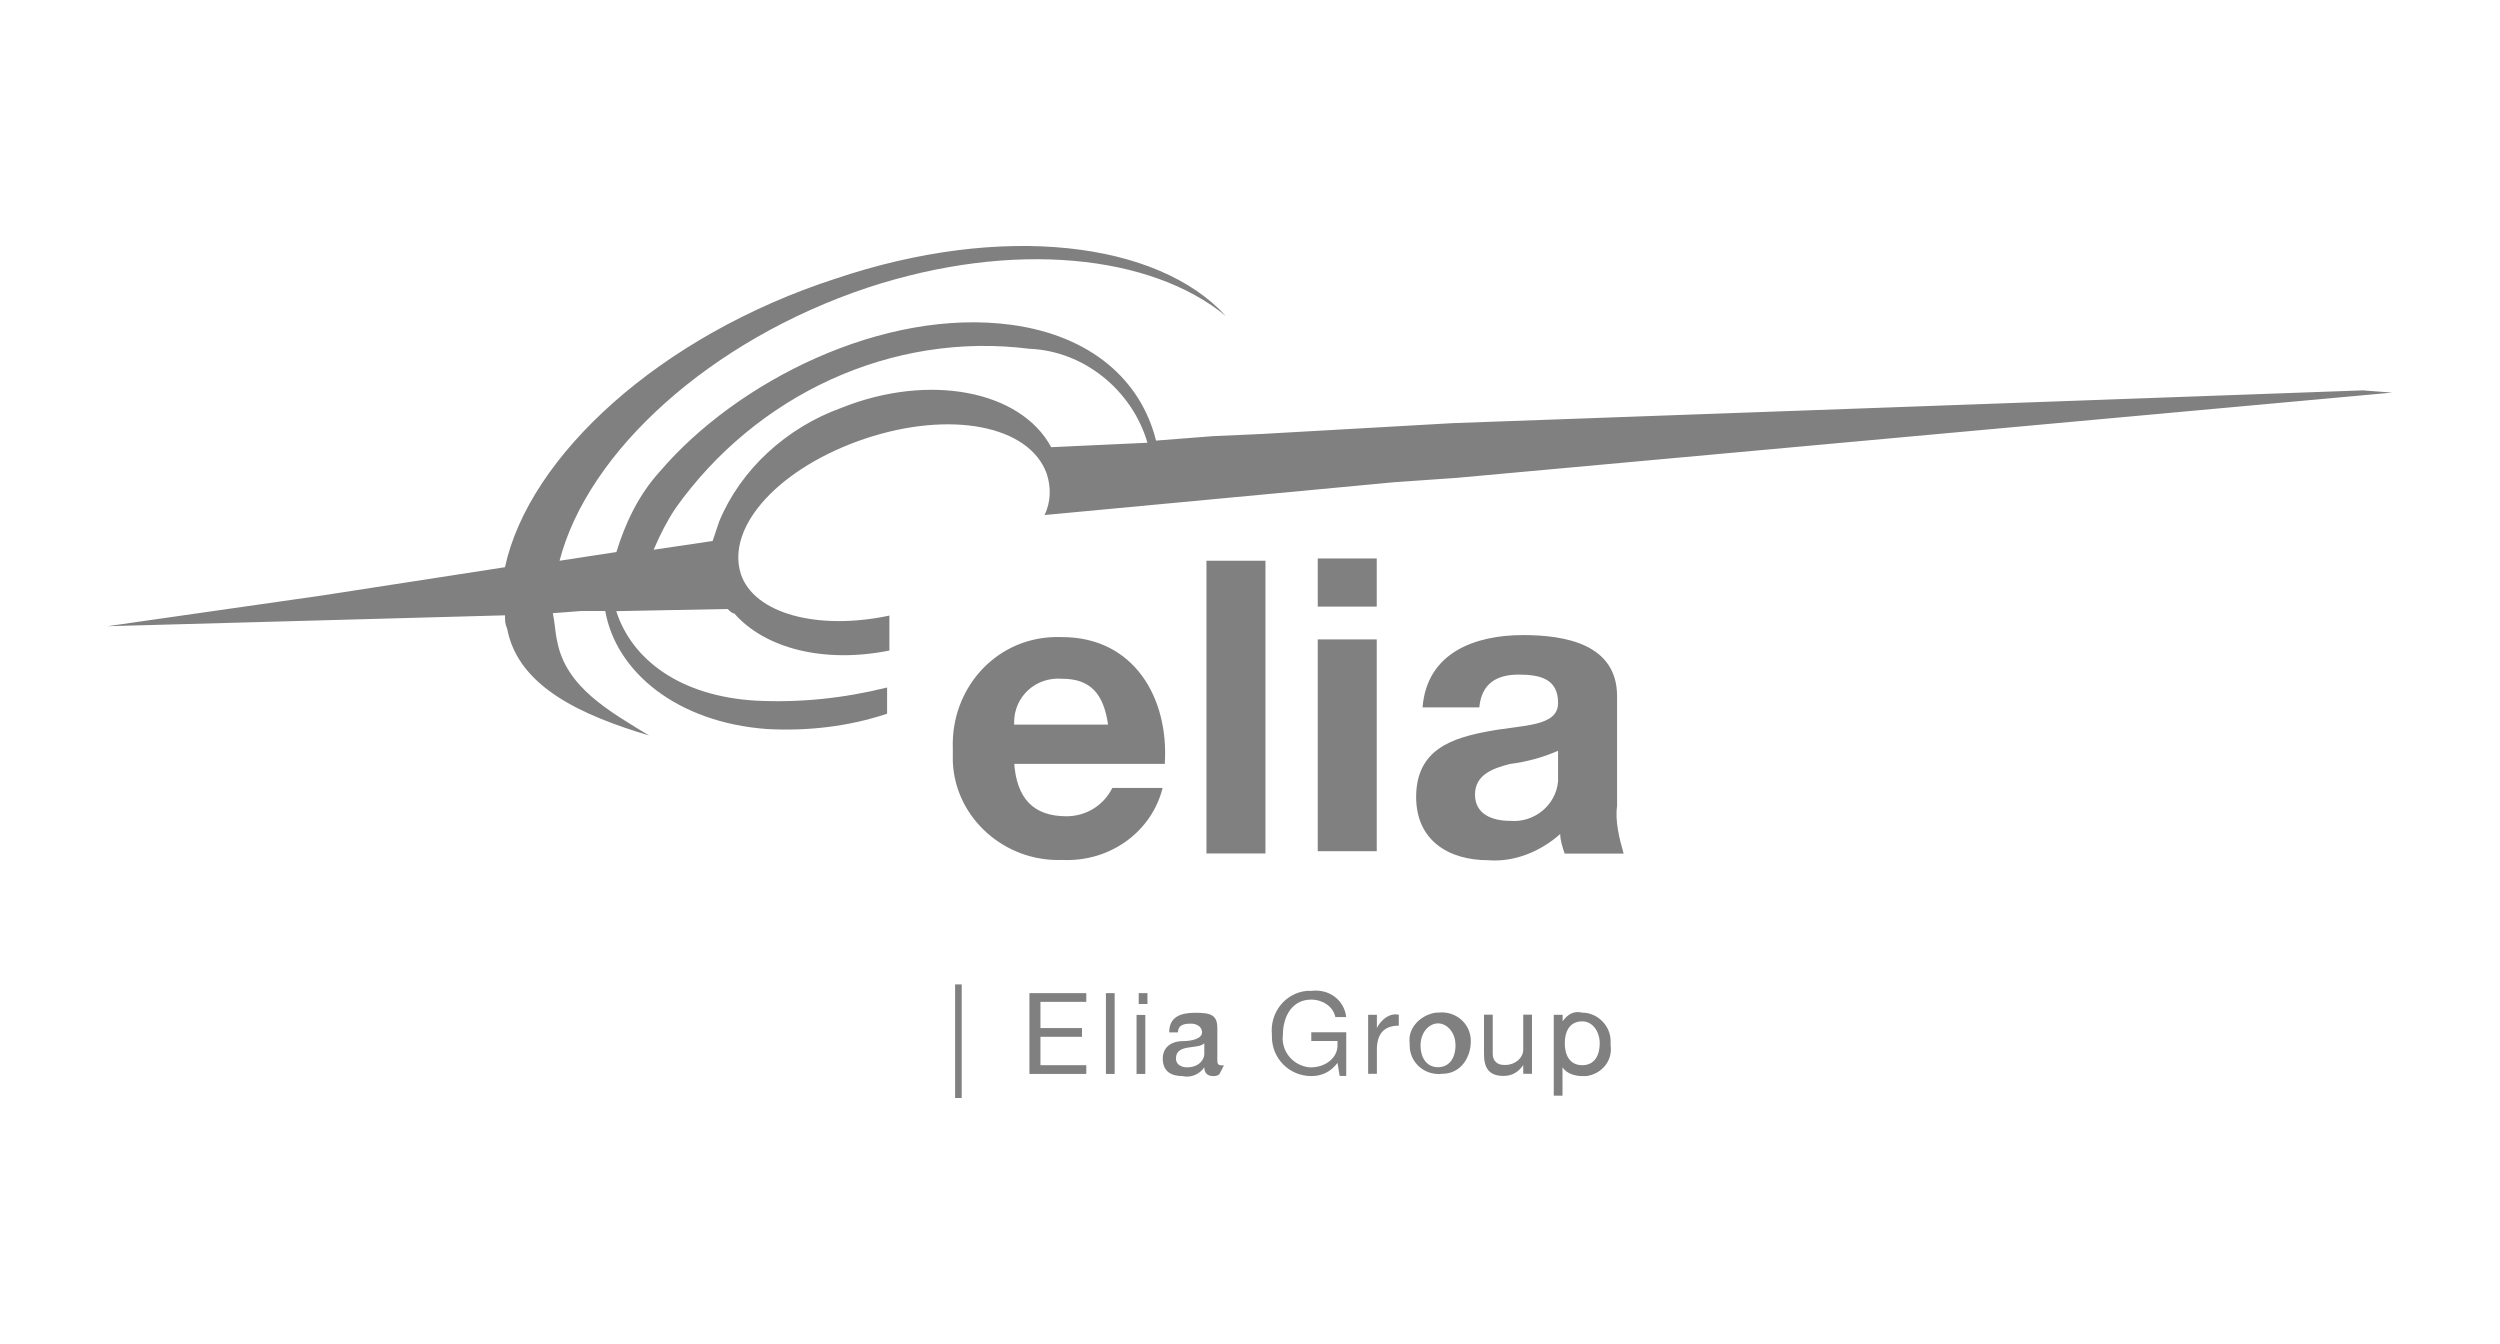
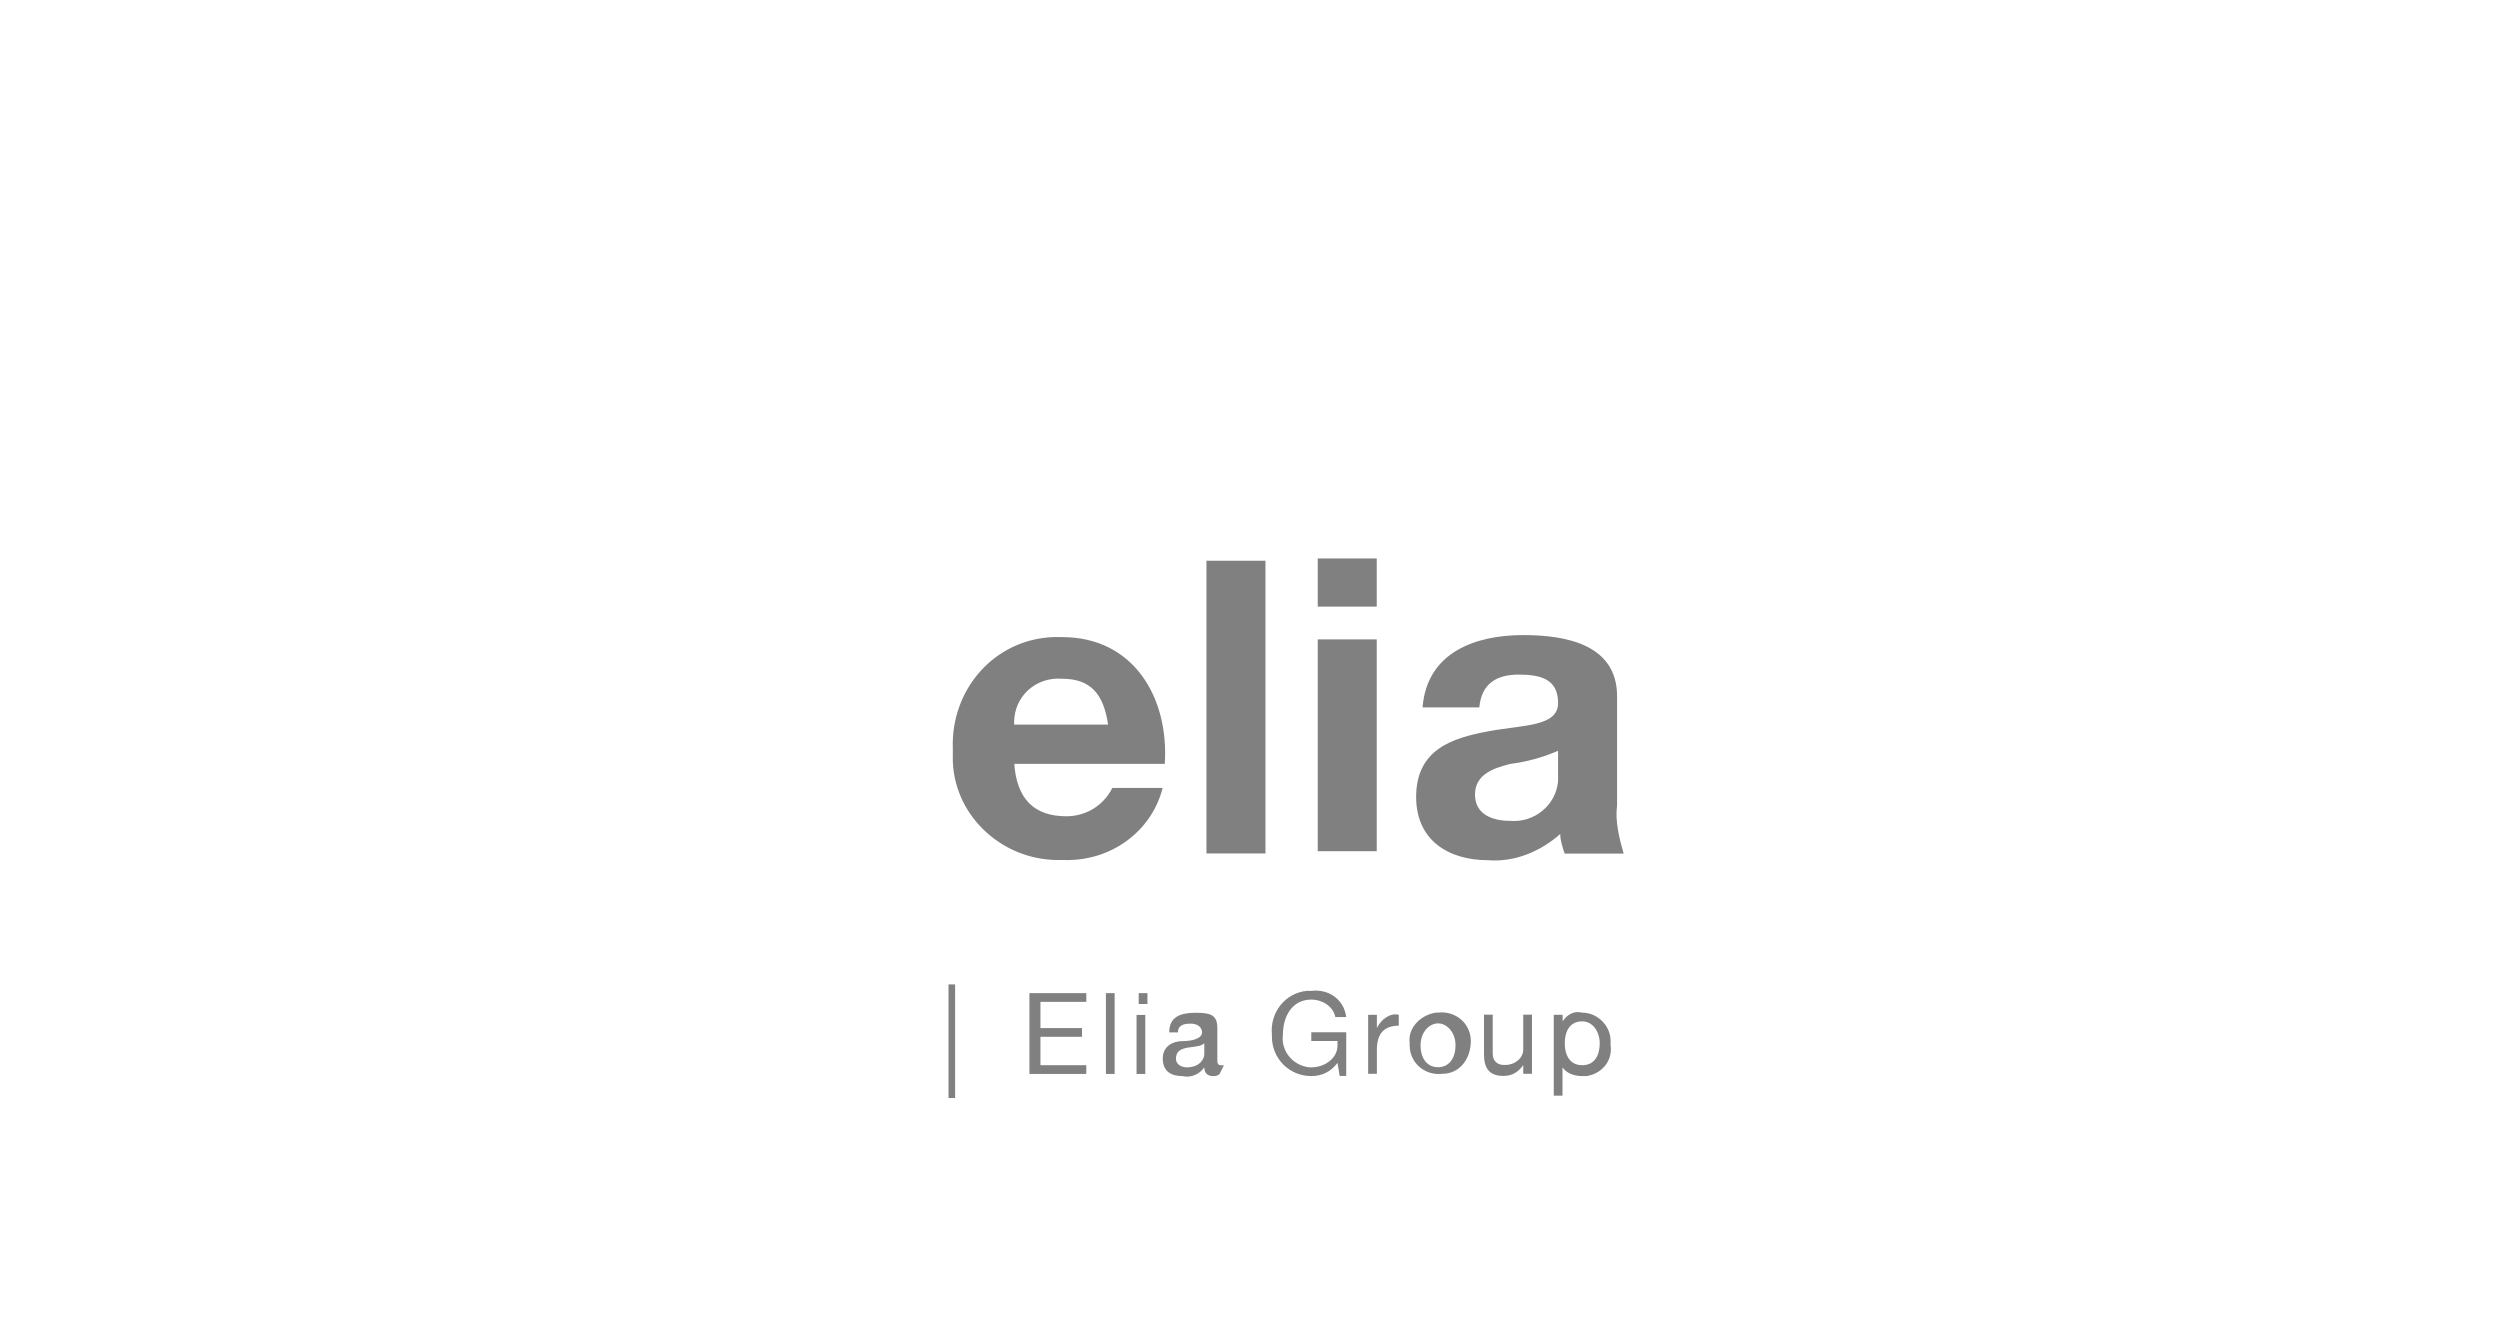
<svg xmlns="http://www.w3.org/2000/svg" id="Calque_1" width="186" height="100" viewBox="0 0 186 100">
  <defs>
    <style>.cls-1{fill:gray;}</style>
  </defs>
-   <path class="cls-1" d="m71.06,73.24h.49v8.45h-.49v-8.45Z" />
+   <path class="cls-1" d="m71.06,73.24v8.45h-.49v-8.45Z" />
  <path class="cls-1" d="m76.59,73.89h4.23v.65h-3.41v1.95h3.09v.65h-3.09v2.11h3.41v.65h-4.23v-6.01Zm5.69,0h.65v6.01h-.65v-6.01Zm3.09.81h-.65v-.81h.65v.81Zm-.81.81h.65v4.39h-.65v-4.39Zm6.18,4.39c-.16.16-.33.16-.49.16-.33,0-.65-.16-.65-.65-.33.49-.98.81-1.63.65-.81,0-1.46-.33-1.46-1.3s.81-1.3,1.46-1.3,1.46-.16,1.46-.65-.49-.65-.81-.65-.98,0-.98.65h-.65c0-1.14.81-1.46,1.95-1.46s1.63.16,1.63,1.14v2.28c0,.33,0,.49.33.49h.16l-.33.65Zm-1.14-2.28c-.49.49-2.11,0-2.11,1.14,0,.49.49.65.81.65.98,0,1.3-.65,1.3-.98v-.81Zm9.91,1.46c-.49.65-1.14.98-1.95.98-1.63,0-2.93-1.3-2.93-2.93v-.16c-.16-1.63.98-3.09,2.6-3.25h.33c1.3-.16,2.44.65,2.6,1.95h-.81c-.16-.81-.98-1.3-1.79-1.3-1.46,0-2.11,1.3-2.11,2.6-.16,1.14.65,2.28,1.95,2.44h.16c.98,0,1.95-.65,1.95-1.63v-.33h-1.95v-.65h2.6v3.25h-.49l-.16-.98Zm2.28-3.58h.65v.98c.33-.65.98-1.14,1.63-.98v.81c-1.14,0-1.63.65-1.63,1.79v1.79h-.65v-4.39Zm5.2-.16c1.3-.16,2.44.81,2.44,2.11s-.81,2.44-2.11,2.44c-1.3.16-2.44-.81-2.44-2.11v-.16c-.16-1.14.81-2.11,1.95-2.28h.16Zm0,4.06c.81,0,1.3-.65,1.3-1.63s-.65-1.63-1.3-1.63-1.3.65-1.3,1.63.49,1.63,1.3,1.63Zm6.99.49h-.65v-.65c-.33.49-.81.81-1.46.81-1.14,0-1.46-.65-1.46-1.63v-2.93h.65v2.93c0,.49.33.81.81.81h.16c.65,0,1.3-.49,1.3-1.14v-2.6h.65v4.39Zm1.63-4.39h.65v.49c.33-.49.81-.81,1.46-.65,1.14,0,2.11.98,2.11,2.11v.33c.16,1.14-.65,2.11-1.79,2.28h-.33c-.49,0-1.14-.16-1.46-.65v2.11h-.65s0-6.01,0-6.01Zm2.11.49c-.98,0-1.3.81-1.3,1.63s.33,1.63,1.3,1.63,1.3-.81,1.3-1.63-.49-1.63-1.3-1.63Z" />
-   <path class="cls-1" d="m175.89,29.04l-67.77,2.44-14.3.81-3.58.16-4.23.33c-1.14-4.55-4.88-7.8-10.73-8.61-9.59-1.3-20.48,4.23-26.17,10.89-1.63,1.79-2.6,3.9-3.25,6.01l-4.23.65c2.11-8.13,11.21-16.41,22.92-20.32,10.89-3.58,21.13-2.44,26.65,2.11-5.04-5.53-16.58-6.99-29.09-2.76-13,4.23-22.75,13.16-24.54,21.45l-13.65,2.11-15.93,2.28,29.58-.81c0,.33,0,.65.16.98.81,4.39,5.69,6.5,10.56,7.96-2.93-1.79-6.18-3.58-6.83-6.99-.16-.65-.16-1.3-.33-2.11l2.11-.16h1.79c.81,4.55,5.36,8.29,12.03,8.78,2.93.16,6.01-.16,8.94-1.14v-1.95c-3.25.81-6.5,1.14-9.75.98-5.69-.33-9.26-3.09-10.4-6.66l8.29-.16c.16.16.33.33.49.33,2.28,2.6,6.66,3.74,11.54,2.76v-2.6c-5.36,1.14-10.08-.16-11.05-3.09-1.14-3.58,2.93-7.96,9.26-10.08,6.34-2.11,12.19-.98,13.49,2.6.33.98.33,2.11-.16,3.09l26-2.44,4.71-.33,69.56-6.34s-2.11-.16-2.11-.16Zm-97.68,4.23c-2.28-4.23-9.1-5.53-15.6-2.93-4.06,1.46-7.48,4.55-9.1,8.45l-.49,1.46-4.39.65c.49-1.14.98-2.11,1.63-3.09,6.01-8.45,16.09-13.16,26.33-11.86,4.06.16,7.64,3.09,8.78,6.99,0,0-7.15.33-7.15.33Z" />
  <path class="cls-1" d="m75.45,56.67c.16,2.76,1.46,4.06,3.9,4.06,1.46,0,2.76-.81,3.41-2.11h3.74c-.81,3.25-3.9,5.53-7.48,5.36-4.23.16-7.96-3.09-8.13-7.31v-.98c-.16-4.39,3.09-8.13,7.48-8.29h.65c5.36,0,7.96,4.55,7.64,9.43h-11.21v-.16Zm6.99-2.76c-.33-2.28-1.3-3.41-3.41-3.41-1.95-.16-3.58,1.3-3.58,3.25v.16h6.99Zm7.48-12.19h4.23v21.78h-4.39v-21.78h.16Zm12.51,3.41h-4.39v-3.58h4.39v3.58Zm-4.39,2.44h4.39v15.76h-4.39s0-15.76,0-15.76Zm7.8,5.04c.33-4.06,3.9-5.36,7.48-5.36,3.09,0,6.99.65,6.99,4.55v8.13c-.16,1.14.16,2.44.49,3.58h-4.39c-.16-.49-.33-.98-.33-1.46-1.46,1.3-3.41,2.11-5.36,1.95-2.93,0-5.36-1.46-5.36-4.71,0-3.58,2.76-4.39,5.36-4.88,2.6-.49,5.2-.33,5.2-2.11s-1.3-2.11-2.93-2.11-2.76.65-2.93,2.44h-4.23Zm10.08,3.25c-1.14.49-2.28.81-3.58.98-1.3.33-2.6.81-2.6,2.28s1.3,1.95,2.6,1.95c1.79.16,3.41-1.14,3.58-2.93v-2.28Z" />
</svg>